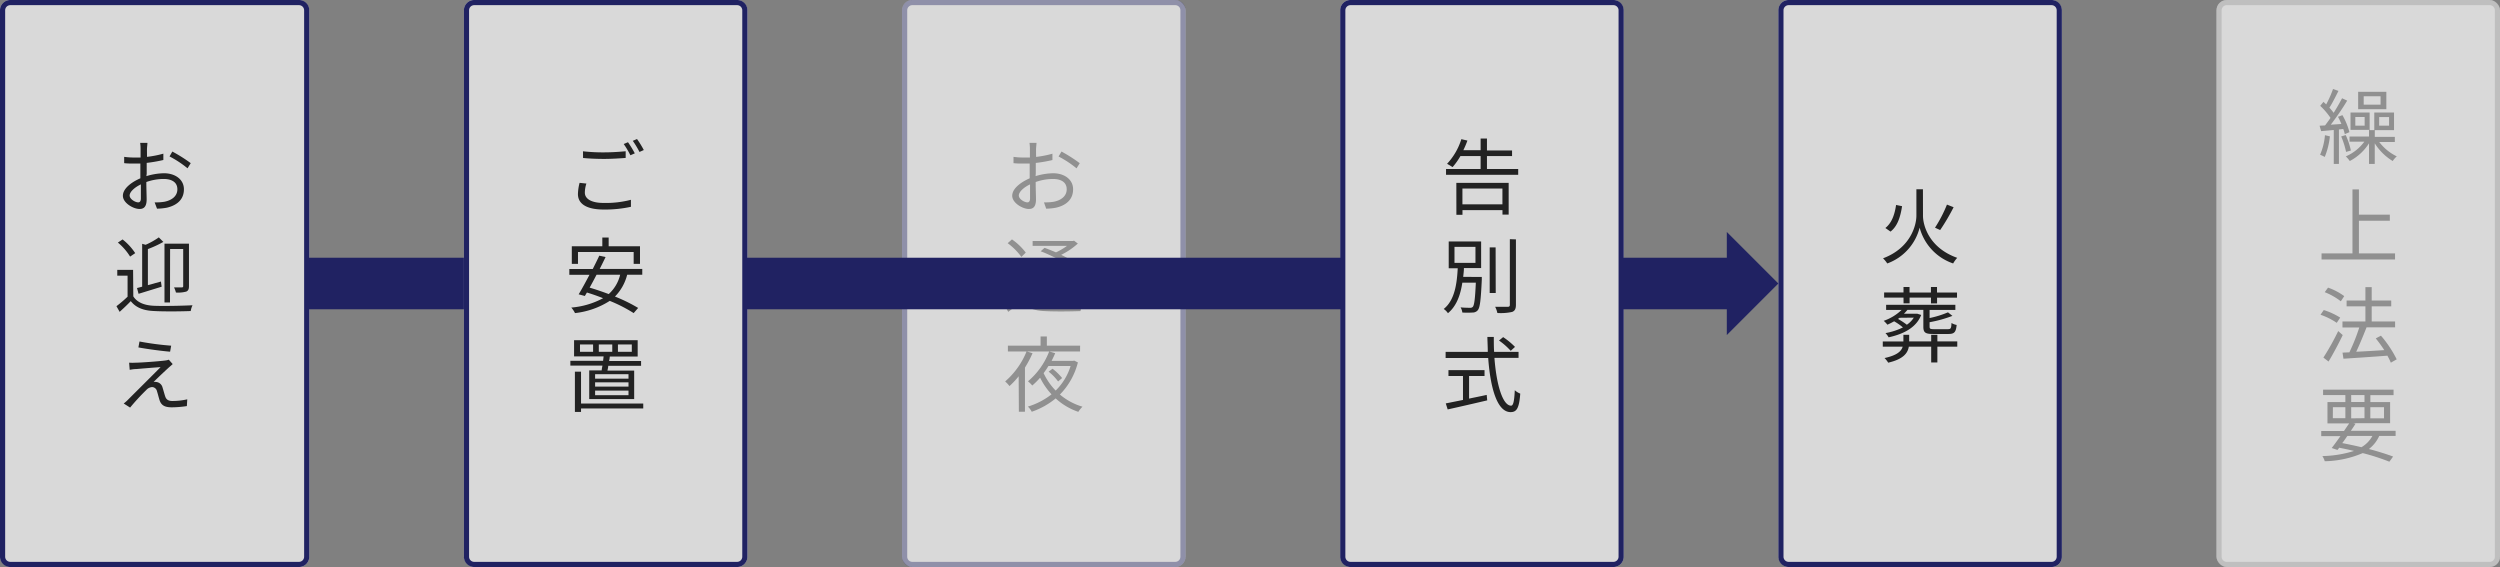
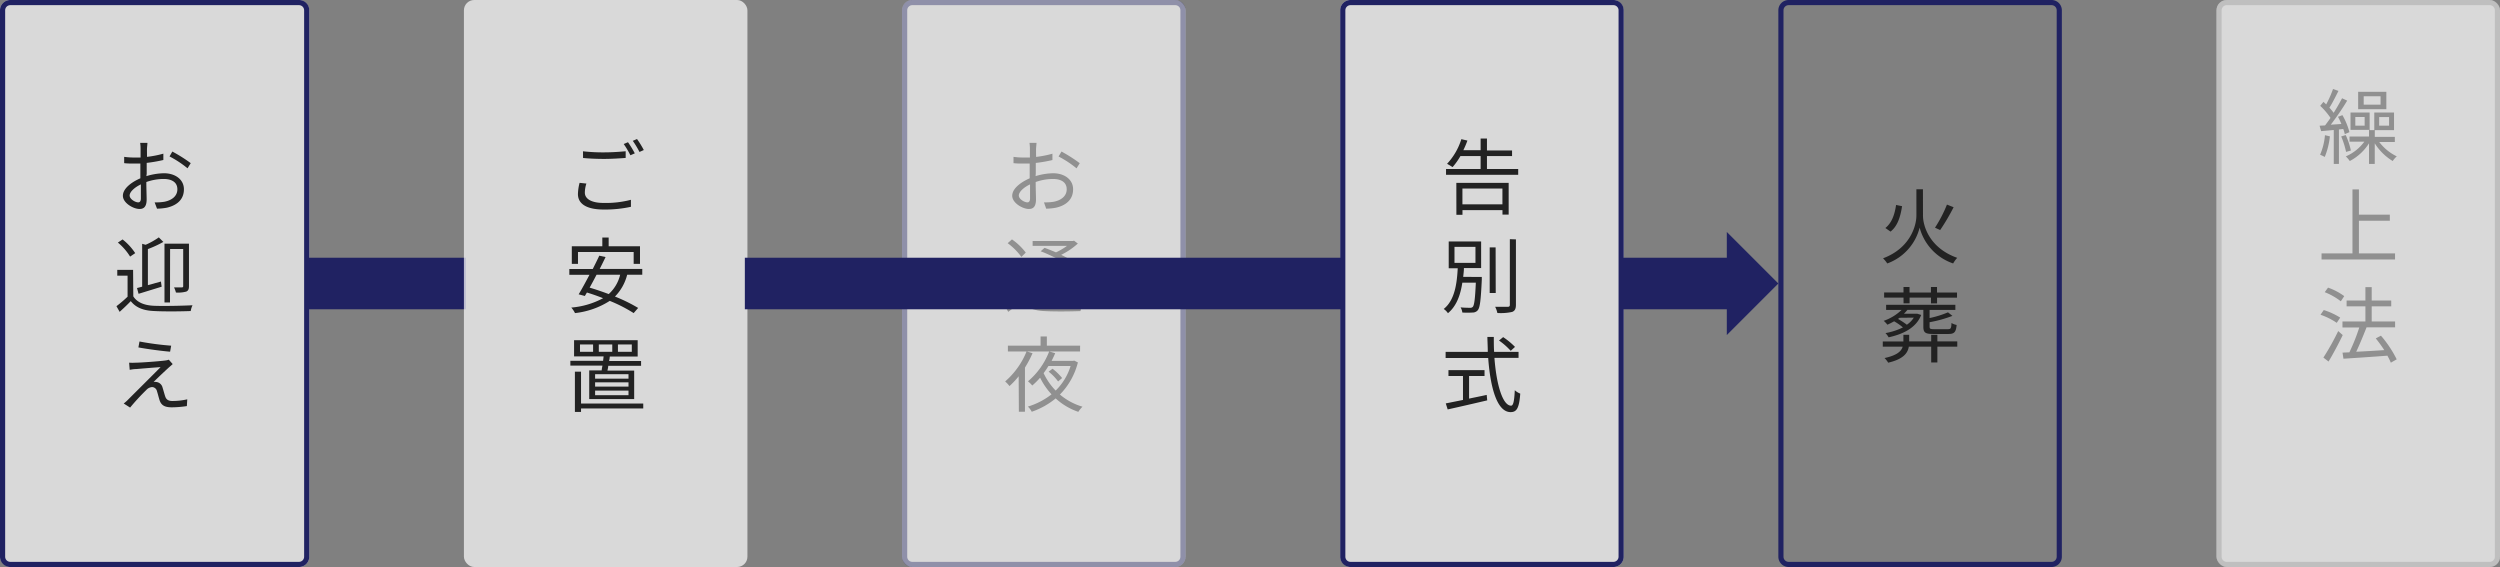
<svg xmlns="http://www.w3.org/2000/svg" viewBox="0 0 485 110">
  <rect x="0" y="0" width="485" height="110" fill="#808080" stroke="none" />
  <defs>
    <style>.cls-1{opacity:0.7;}.cls-2{fill:#fff;}.cls-3{opacity:0.4;}.cls-4{fill:#202262;}.cls-5{fill:#222;}.cls-6{fill:#999;}</style>
  </defs>
  <title>oneday_flow</title>
  <g id="レイヤー_2" data-name="レイヤー 2">
    <g id="コンテンツ">
      <g class="cls-1">
        <rect class="cls-2" x="175" width="55" height="110" rx="2" ry="2" />
      </g>
      <g class="cls-3">
        <path class="cls-4" d="M228,1a1,1,0,0,1,1,1V108a1,1,0,0,1-1,1H177a1,1,0,0,1-1-1V2a1,1,0,0,1,1-1h51m0-1H177a2,2,0,0,0-2,2V108a2,2,0,0,0,2,2h51a2,2,0,0,0,2-2V2a2,2,0,0,0-2-2Z" />
      </g>
      <g class="cls-3">
        <path class="cls-5" d="M200.9,34.17a12.29,12.29,0,0,1,3.39-.56c2.26,0,3.89,1.25,3.89,3.11s-1.18,3.07-3.3,3.57a11,11,0,0,1-1.92.19l-.43-1.22a10.06,10.06,0,0,0,1.83-.11c1.34-.24,2.58-1,2.58-2.43s-1.18-2-2.66-2a10.19,10.19,0,0,0-3.36.59c0,1.33.06,2.69.06,3.36,0,1.43-.54,1.87-1.38,1.87-1.22,0-3.23-1.17-3.23-2.56s1.63-2.62,3.39-3.39v-.86c0-.61,0-1.33,0-2-.43,0-.82,0-1.14,0-.72,0-1.39,0-2-.08l0-1.22a13.62,13.62,0,0,0,2,.13c.35,0,.75,0,1.18,0,0-.82,0-1.49,0-1.78a7.52,7.52,0,0,0-.08-1.07h1.36c0,.27-.06.7-.08,1.06s0,1,0,1.67a20.2,20.2,0,0,0,3.17-.62l0,1.23a27.42,27.42,0,0,1-3.23.56c0,.72,0,1.46,0,2.08Zm-1.07,4.32c0-.56,0-1.6,0-2.72-1.25.59-2.18,1.47-2.18,2.16s1.07,1.33,1.68,1.33C199.64,39.26,199.83,39,199.83,38.49Zm6.1-9.09a28.78,28.78,0,0,1,3.54,2.26l-.62,1a19.64,19.64,0,0,0-3.49-2.3Z" />
        <path class="cls-5" d="M198.68,57.49c.77,1.2,2.14,1.73,4,1.79s5.39,0,7.3-.1a5.92,5.92,0,0,0-.37,1.17c-1.78.08-5.17.11-6.93,0-2.1-.08-3.54-.64-4.51-1.91-.82.7-1.67,1.39-2.58,2.06L195,59.4a27.52,27.52,0,0,0,2.5-1.81V53.48h-2.3V52.36h3.46Zm-.53-7.65a12.23,12.23,0,0,0-2.66-2.66l.83-.74A12,12,0,0,1,199,49Zm3.3,8.47h-1.12V50.08h4.56c-.95-.46-2.08-1-3-1.33l.75-.67c.69.24,1.47.56,2.22.88A12.21,12.21,0,0,0,207,47.7h-6.67v-.95h7.81l.22-.06.74.56a14.13,14.13,0,0,1-3.23,2.19c.46.22.88.45,1.23.64h2v7c0,.58-.13.86-.54,1a7,7,0,0,1-2.16.18,3.71,3.71,0,0,0-.34-1c.75,0,1.44,0,1.63,0s.27-.06.27-.27V55.65h-2.79v2.59h-1.07V55.65h-2.69Zm0-7.31V52.4h2.69V51Zm2.69,3.75V53.29h-2.69v1.46ZM208,51h-2.79V52.4H208Zm0,3.75V53.29h-2.79v1.46Z" />
        <path class="cls-5" d="M197.62,73a15.84,15.84,0,0,1-1.78,1.9A6.56,6.56,0,0,0,195,74a15.29,15.29,0,0,0,4.16-5.83l1.15.35a20,20,0,0,1-1.47,2.79v8.56h-1.18Zm11.91-4.82h-14V67.06h6.34V65.28h1.22v1.78h6.45Zm-.42,2.13a13.57,13.57,0,0,1-3.49,6.23A12.08,12.08,0,0,0,210,78.9a5.12,5.12,0,0,0-.8,1,12.36,12.36,0,0,1-4.4-2.61,14.89,14.89,0,0,1-4.64,2.59,3.82,3.82,0,0,0-.75-1A14,14,0,0,0,204,76.5a13.48,13.48,0,0,1-2.22-3.23,13.63,13.63,0,0,1-1.52,1.52,6.71,6.71,0,0,0-.83-.82,14.16,14.16,0,0,0,4.11-5.79l1.17.34c-.21.5-.45,1-.7,1.49h4.16l.22-.06ZM203.4,71a16.21,16.21,0,0,1-.94,1.39,12.28,12.28,0,0,0,2.34,3.38,11.37,11.37,0,0,0,2.9-4.77Zm1.87,3a9.58,9.58,0,0,0-1.83-1.89l.75-.58a10.59,10.59,0,0,1,1.86,1.81Z" />
      </g>
      <g class="cls-1">
        <rect class="cls-2" width="60" height="110" rx="2" ry="2" />
      </g>
      <path class="cls-4" d="M58,1a1,1,0,0,1,1,1V108a1,1,0,0,1-1,1H2a1,1,0,0,1-1-1V2A1,1,0,0,1,2,1H58m0-1H2A2,2,0,0,0,0,2V108a2,2,0,0,0,2,2H58a2,2,0,0,0,2-2V2a2,2,0,0,0-2-2Z" />
      <path class="cls-5" d="M28.4,34.17a12.29,12.29,0,0,1,3.39-.56c2.26,0,3.89,1.25,3.89,3.11s-1.18,3.07-3.3,3.57a11.12,11.12,0,0,1-1.92.19L30,39.26a10.06,10.06,0,0,0,1.83-.11c1.34-.24,2.58-1,2.58-2.43s-1.18-2-2.66-2a10.19,10.19,0,0,0-3.36.59c0,1.33.06,2.69.06,3.36,0,1.42-.54,1.87-1.38,1.87-1.22,0-3.23-1.17-3.23-2.56s1.63-2.63,3.39-3.39v-.86c0-.61,0-1.33,0-2-.43,0-.82,0-1.14,0-.72,0-1.39,0-2-.08l0-1.22a13.74,13.74,0,0,0,2,.13c.35,0,.75,0,1.18,0,0-.82,0-1.49,0-1.78a7.51,7.51,0,0,0-.08-1.07H28.6c0,.27-.06.7-.08,1.06s0,1,0,1.66a20.1,20.1,0,0,0,3.17-.62l0,1.23a27.62,27.62,0,0,1-3.23.56c0,.72,0,1.46,0,2.08Zm-1.07,4.32c0-.56,0-1.6,0-2.72-1.25.59-2.18,1.47-2.18,2.16s1.07,1.33,1.68,1.33C27.14,39.26,27.33,39,27.33,38.49Zm6.1-9.09A28.9,28.9,0,0,1,37,31.65l-.62,1a19.64,19.64,0,0,0-3.49-2.3Z" />
      <path class="cls-5" d="M25.86,57.49c.75,1.2,2.18,1.75,4,1.83s5.54,0,7.49-.1A4,4,0,0,0,37,60.34c-1.81.08-5.27.11-7.07,0-2.11-.08-3.57-.66-4.56-1.92-.67.7-1.39,1.38-2.16,2.08l-.62-1.1a23.65,23.65,0,0,0,2.16-1.84V53.48h-2V52.36h3.07Zm-.62-7.71a11,11,0,0,0-2.37-2.72l.91-.61a11,11,0,0,1,2.45,2.66Zm1.34,6.1c.3-.08.66-.16,1-.27V47.3l.67.19a14.28,14.28,0,0,0,2.56-1.44l.88.88a20.87,20.87,0,0,1-3,1.39v7l2.53-.7.14,1L26.88,57Zm6.4,2.8H31.91V47.27h4.75v8.23c0,.56-.11.88-.53,1.07a6.06,6.06,0,0,1-2,.18,4.86,4.86,0,0,0-.37-1c.71,0,1.31,0,1.52,0s.26-.06.26-.26V48.31H33Z" />
      <path class="cls-5" d="M32.68,71.36c-.59.54-2.32,2.15-2.88,2.75a1.65,1.65,0,0,1,.56,0,1.41,1.41,0,0,1,1.18,1.1c.16.46.35,1.25.53,1.75s.54.83,1.33.83a13,13,0,0,0,2.93-.32l-.08,1.31a19.83,19.83,0,0,1-2.9.24c-1.25,0-2-.29-2.37-1.31-.16-.46-.38-1.38-.53-1.82a1,1,0,0,0-.94-.8,1.68,1.68,0,0,0-1.12.56,42.89,42.89,0,0,0-3.15,3.42L24,78.28a7.89,7.89,0,0,0,.77-.67c.63-.64,4.87-4.85,6.39-6.39-1.22.08-3.83.3-4.77.38-.5,0-.9.1-1.23.14l-.11-1.38a11,11,0,0,0,1.3,0c.9,0,4.5-.26,5.68-.42a3.29,3.29,0,0,0,.72-.16l.75.85C33.24,70.89,32.85,71.2,32.68,71.36Zm.53-4.31L33,68.23c-1.55-.13-4.26-.48-6.15-.83l.21-1.15A55.05,55.05,0,0,0,33.2,67.06Z" />
      <g class="cls-1">
        <rect class="cls-2" x="260" width="55" height="110" rx="2" ry="2" />
      </g>
      <path class="cls-4" d="M313,1a1,1,0,0,1,1,1V108a1,1,0,0,1-1,1H262a1,1,0,0,1-1-1V2a1,1,0,0,1,1-1h51m0-1H262a2,2,0,0,0-2,2V108a2,2,0,0,0,2,2h51a2,2,0,0,0,2-2V2a2,2,0,0,0-2-2Z" />
      <path class="cls-5" d="M294.53,32.79v1.12h-14V32.79h6.71V30.28h-3.92a12.89,12.89,0,0,1-1.52,2.14c-.24-.16-.77-.48-1.07-.64A12.37,12.37,0,0,0,283.5,27l1.18.27a19.59,19.59,0,0,1-.79,1.87h3.35V26.88h1.23v2.31h4.87v1.09h-4.87v2.51Zm-12,2.69h10.15v6.15h-1.2v-.86h-7.76v.9h-1.18Zm1.18,1.1v3.06h7.76V36.58Z" />
      <path class="cls-5" d="M287.47,53.73s0,.37,0,.51c-.19,4-.35,5.44-.78,5.94a1.26,1.26,0,0,1-1,.45,15.58,15.58,0,0,1-2,0,2.4,2.4,0,0,0-.34-1c.78.08,1.54.08,1.83.08a.65.65,0,0,0,.54-.18c.29-.32.45-1.54.59-4.69h-2.62c-.35,2.32-1.1,4.53-2.79,5.92a3,3,0,0,0-.82-.82c2.18-1.73,2.56-5,2.72-7.89h-1.75v-5.2h6.29V52H284c0,.56-.08,1.14-.14,1.71ZM282.17,51h4.07V47.89h-4.07Zm8,5.84H289V48h1.15Zm3.92-10.4V59.13c0,.8-.22,1.17-.72,1.38a10.24,10.24,0,0,1-2.88.21,4.75,4.75,0,0,0-.43-1.2c1.12,0,2.13,0,2.43,0s.42-.1.42-.4V46.4Z" />
      <path class="cls-5" d="M289.92,69.43c.4,5.38,1.65,9.27,3.23,9.27.43,0,.62-.88.72-3a3.29,3.29,0,0,0,1.06.66c-.21,2.77-.66,3.59-1.87,3.59-2.59,0-3.92-4.59-4.35-10.5h-8.26V68.26h8.18c0-.94-.06-1.92-.08-2.9h1.25c0,1,0,2,.06,2.9h4.74v1.17ZM285,77.33c1.12-.24,2.27-.46,3.42-.72l.1,1.06c-2.71.64-5.63,1.31-7.67,1.76l-.37-1.17,3.34-.67V72.95H281V71.8h7v1.15h-3Zm8.08-9.27a13.87,13.87,0,0,0-2.27-2l.8-.66a13.86,13.86,0,0,1,2.3,1.9Z" />
      <g class="cls-1">
-         <rect class="cls-2" x="345" width="55" height="110" rx="2" ry="2" />
-       </g>
+         </g>
      <path class="cls-4" d="M398,1a1,1,0,0,1,1,1V108a1,1,0,0,1-1,1H347a1,1,0,0,1-1-1V2a1,1,0,0,1,1-1h51m0-1H347a2,2,0,0,0-2,2V108a2,2,0,0,0,2,2h51a2,2,0,0,0,2-2V2a2,2,0,0,0-2-2Z" />
      <path class="cls-5" d="M373.06,41.86c0,1.83,1.14,6.21,6.64,8.16a5.9,5.9,0,0,0-.79,1.09,10.08,10.08,0,0,1-6.5-6.95,10,10,0,0,1-6.28,6.95,6.22,6.22,0,0,0-.82-1c5.36-2,6.47-6.42,6.47-8.27V36.72h1.27ZM369,40c-.29,1.91-.82,3.84-2.24,4.93l-1-.7c1.28-1,1.82-2.69,2.08-4.47ZM379,40.2a40,40,0,0,1-2.61,4.43l-1-.46a25.79,25.79,0,0,0,2.32-4.48Z" />
      <path class="cls-5" d="M379.71,67.26h-3.86v3.06h-1.2V67.26h-4.34c-.21,1.25-1.07,2.42-4,3.1a4.57,4.57,0,0,0-.71-.9c2.45-.53,3.27-1.34,3.52-2.21h-3.86v-1h4V64.95h1.12v1.28h4.27V64.95h1.2v1.28h3.86Zm-7-6.16c-.8,2.1-2.85,3.59-6.32,4.34a3.64,3.64,0,0,0-.61-.82,12.6,12.6,0,0,0,3.39-1.1,11.19,11.19,0,0,0-1.71-1.19,12.27,12.27,0,0,1-1.31.66,5.13,5.13,0,0,0-.71-.75,9.52,9.52,0,0,0,3.47-2.11h-3v-1h13.43v1h-5V61.7a18.65,18.65,0,0,0,3.57-1.11l.86.69a24.35,24.35,0,0,1-4.43,1.23v.85c0,.42.13.5.88.5h2.67c.56,0,.66-.16.7-1.2a2.92,2.92,0,0,0,1,.38c-.13,1.39-.45,1.75-1.58,1.75H375c-1.49,0-1.87-.27-1.87-1.42V60.12h-3.09a9.11,9.11,0,0,1-.67.74h2.37l.21,0Zm-3.43-3.36h-3.76v-1h3.76V55.68h1.17v1.07h4.15V55.68h1.18v1.07h3.88v1h-3.87v1.11h-1.18V57.73h-4.15v1.11h-1.17Zm-.75,3.91-.32.22A14.39,14.39,0,0,1,369.93,63a4.74,4.74,0,0,0,1.35-1.38Z" />
      <polygon class="cls-4" points="335 45 345 55 335 65 335 45" />
      <g class="cls-1">
        <rect class="cls-2" x="430" width="55" height="110" rx="2" ry="2" />
      </g>
      <g class="cls-3">
-         <path class="cls-6" d="M483,1a1,1,0,0,1,1,1V108a1,1,0,0,1-1,1H432a1,1,0,0,1-1-1V2a1,1,0,0,1,1-1h51m0-1H432a2,2,0,0,0-2,2V108a2,2,0,0,0,2,2h51a2,2,0,0,0,2-2V2a2,2,0,0,0-2-2Z" />
+         <path class="cls-6" d="M483,1a1,1,0,0,1,1,1V108a1,1,0,0,1-1,1H432a1,1,0,0,1-1-1V2a1,1,0,0,1,1-1h51m0-1H432a2,2,0,0,0-2,2V108a2,2,0,0,0,2,2h51a2,2,0,0,0,2-2V2a2,2,0,0,0-2-2" />
      </g>
      <g class="cls-3">
        <path class="cls-5" d="M452,26.45a14.45,14.45,0,0,1-1,4,6.81,6.81,0,0,0-.9-.43,12,12,0,0,0,.94-3.79Zm1.75-1.33V31.8h-1V25.22l-2.45.22L450,24.39l1.06-.06c.34-.43.7-.93,1.06-1.46a13.92,13.92,0,0,0-2-2.34l.63-.77c.18.16.35.32.53.5a21,21,0,0,0,1.33-3l1.05.38c-.54,1.07-1.18,2.37-1.76,3.25a10.74,10.74,0,0,1,.83,1c.63-1,1.2-2,1.63-2.83l1,.46a52.07,52.07,0,0,1-3.19,4.67l2.06-.14c-.21-.48-.43-1-.67-1.39l.87-.32a13.35,13.35,0,0,1,1.36,3.3l-.9.38a6.91,6.91,0,0,0-.3-1Zm1.39,4.35a16.12,16.12,0,0,0-.95-3l.88-.27a14.18,14.18,0,0,1,1,3Zm6.43-1.92a9.49,9.49,0,0,0,3.41,2.79,3.84,3.84,0,0,0-.79.9,10.52,10.52,0,0,1-3.49-3.44v4h-1.11v-4a9.8,9.8,0,0,1-3.73,3.44,5.93,5.93,0,0,0-.77-.9,8.86,8.86,0,0,0,3.59-2.85h-2.87v-1h3.78v-1.3H456V21.83h3.71v3.42h.9V21.83h3.83v3.42h-3.73v1.3h3.89v1Zm-2.83-4.85h-1.81v1.68h1.81Zm4.21-1.52h-5.47V17.81h5.47Zm-1.12-2.51h-3.27v1.63h3.27Zm-.27,5.71h1.92V22.71h-1.92Z" />
        <path class="cls-5" d="M464.64,49.16v1.18H450.38V49.16h6V36.74h1.25v4.9h6v1.18h-6v6.34Z" />
        <path class="cls-5" d="M453.33,62.63a13.44,13.44,0,0,0-3.15-1.57l.63-.91A13.55,13.55,0,0,1,454,61.62ZM454.49,65c-.8,1.68-1.86,3.65-2.75,5.14l-1-.77a47.88,47.88,0,0,0,2.87-5.14Zm-.37-6.55A12.79,12.79,0,0,0,451,56.68l.64-.88a11.74,11.74,0,0,1,3.14,1.65Zm9.7,11.91a10.7,10.7,0,0,0-.67-1.36c-3.09.24-6.31.45-8.52.59l-.18-1.18,1.33-.06a37.51,37.51,0,0,0,1.92-4.82h-3.26V62.36h4.45V59.43h-3.65V58.31h3.65V55.7h1.22v2.61h3.79v1.12h-3.79v2.93h4.54v1.14h-5.54c-.59,1.52-1.35,3.35-2,4.74,1.65-.08,3.55-.19,5.44-.32a27.3,27.3,0,0,0-1.65-2.27l1-.53a21.8,21.8,0,0,1,3.06,4.59Z" />
-         <path class="cls-5" d="M461.57,84.57a6.58,6.58,0,0,1-2,2.54c1.82.48,3.46,1,4.69,1.46l-.72,1a43.16,43.16,0,0,0-5.17-1.67A19.67,19.67,0,0,1,451,89.48a3.53,3.53,0,0,0-.46-1,22,22,0,0,0,6.15-1c-.93-.22-1.91-.43-2.88-.62l-.34.43-1.12-.38c.5-.62,1.09-1.46,1.7-2.3h-3.73v-1h4.42c.34-.51.67-1,1-1.47h-4.21V78H455V76.64h-4.32V75.59h13.67v1.06h-4.5V78h3.83V82.1h-7.14l.43.11c-.27.43-.58.9-.9,1.36h8.68v1Zm-9-3.44H455V79h-2.42Zm2.82,3.44c-.34.48-.67,1-1,1.39,1.26.24,2.53.51,3.73.8a5.73,5.73,0,0,0,2.13-2.19Zm.74-6.58h2.58V76.64h-2.58Zm2.58,3.14V79h-2.58v2.16ZM459.84,79v2.16h2.66V79Z" />
      </g>
      <rect class="cls-4" x="59.52" y="50" width="30.85" height="10" />
      <rect class="cls-4" x="314.58" y="50" width="22.54" height="10" />
      <g class="cls-1">
        <rect class="cls-2" x="90" width="55" height="110" rx="2" ry="2" />
      </g>
-       <path class="cls-4" d="M143,1a1,1,0,0,1,1,1V108a1,1,0,0,1-1,1H92a1,1,0,0,1-1-1V2a1,1,0,0,1,1-1h51m0-1H92a2,2,0,0,0-2,2V108a2,2,0,0,0,2,2h51a2,2,0,0,0,2-2V2a2,2,0,0,0-2-2Z" />
      <path class="cls-5" d="M113.76,35.61a5.84,5.84,0,0,0-.3,1.76c0,1.15,1.17,2,3.63,2a19.19,19.19,0,0,0,5.31-.61l0,1.36a23.41,23.41,0,0,1-5.28.53c-3.15,0-5-1-5-3a9.44,9.44,0,0,1,.32-2.18Zm-.66-6.26a34,34,0,0,0,4.1.21c1.51,0,3.06-.11,4.18-.22v1.3c-1.06.08-2.74.19-4.16.19s-2.87-.06-4.11-.18Zm10.05.4-.85.37A17.71,17.71,0,0,0,121,27.94l.83-.35A19.38,19.38,0,0,1,123.15,29.75Zm1.74-.64-.83.37a18,18,0,0,0-1.3-2.16l.82-.35A17.79,17.79,0,0,1,124.9,29.11Z" />
      <path class="cls-5" d="M121.67,53.3a9.21,9.21,0,0,1-2.37,4.23,31.11,31.11,0,0,1,4.5,2.21l-.87,1a28.54,28.54,0,0,0-4.64-2.37,15.69,15.69,0,0,1-6.74,2.37,4.8,4.8,0,0,0-.72-1.07A15.77,15.77,0,0,0,117,57.85c-1.06-.42-2.13-.8-3.14-1.1l-.4.67-1.2-.32c.61-1,1.36-2.39,2.1-3.79h-3.91V52.18H115c.45-.91.9-1.79,1.26-2.58l1.22.27c-.34.72-.74,1.51-1.14,2.31h8.26V53.3Zm-9.54-2.11h-1.2V47.78h5.92v-1.7h1.23v1.7h6.08v3.41h-1.23v-2.3h-10.8Zm3.6,2.11c-.45.87-.91,1.73-1.34,2.5,1.18.35,2.45.78,3.7,1.25a7.33,7.33,0,0,0,2.22-3.75Z" />
      <path class="cls-5" d="M116.72,71.86c0-.29.11-.61.16-.93h-6.23V70H117l.1-.86h-5.73V66h12.34v3.17h-5.41c0,.27-.08.58-.13.86h6.2v.94H118c0,.34-.11.64-.16.93h5.19v5.52h-8.72V71.86Zm8.07,7.38H112.72v.67h-1.19V72.1h1.19v6.18h12.07Zm-9.73-12.42h-2.54v1.43h2.54Zm6.87,5.78h-6.48v.86h6.48Zm0,1.57h-6.48V75h6.48Zm0,1.6h-6.48v.9h6.48Zm-5.76-7.52h2.61V66.82h-2.61Zm3.71,0h2.69V66.82h-2.69Z" />
      <rect class="cls-4" x="144.5" y="50" width="115.98" height="10" />
    </g>
  </g>
</svg>